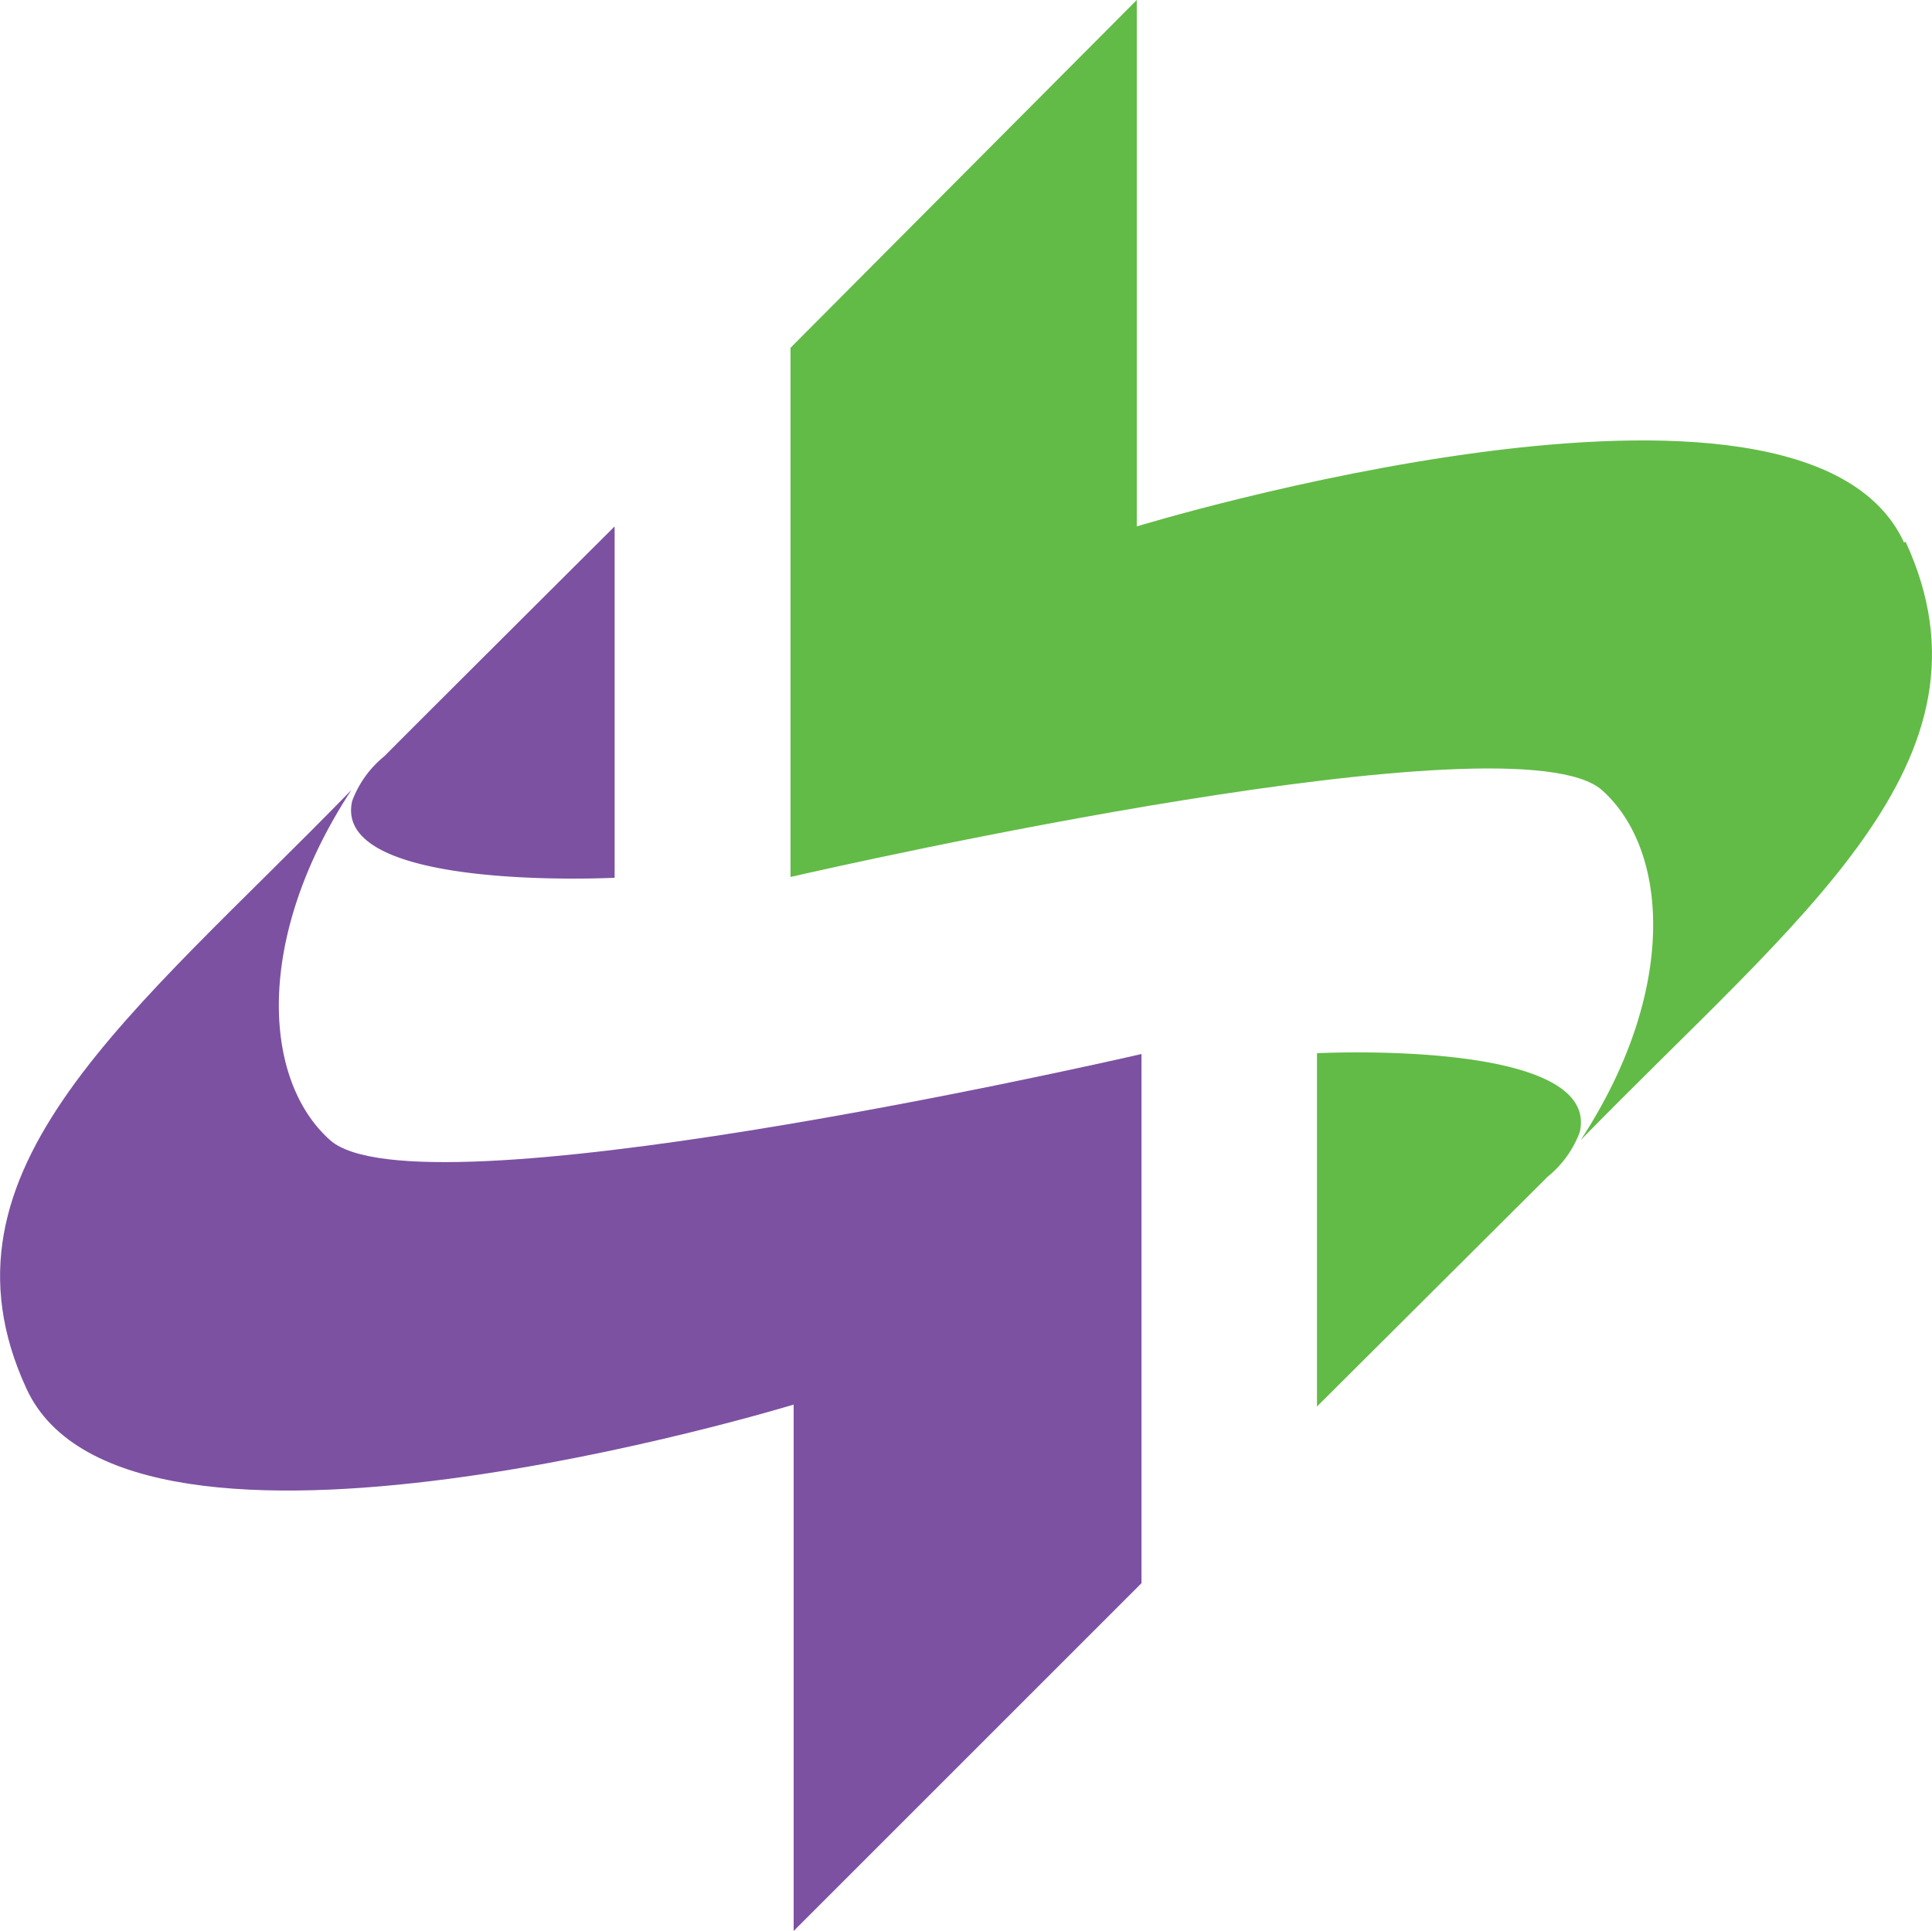
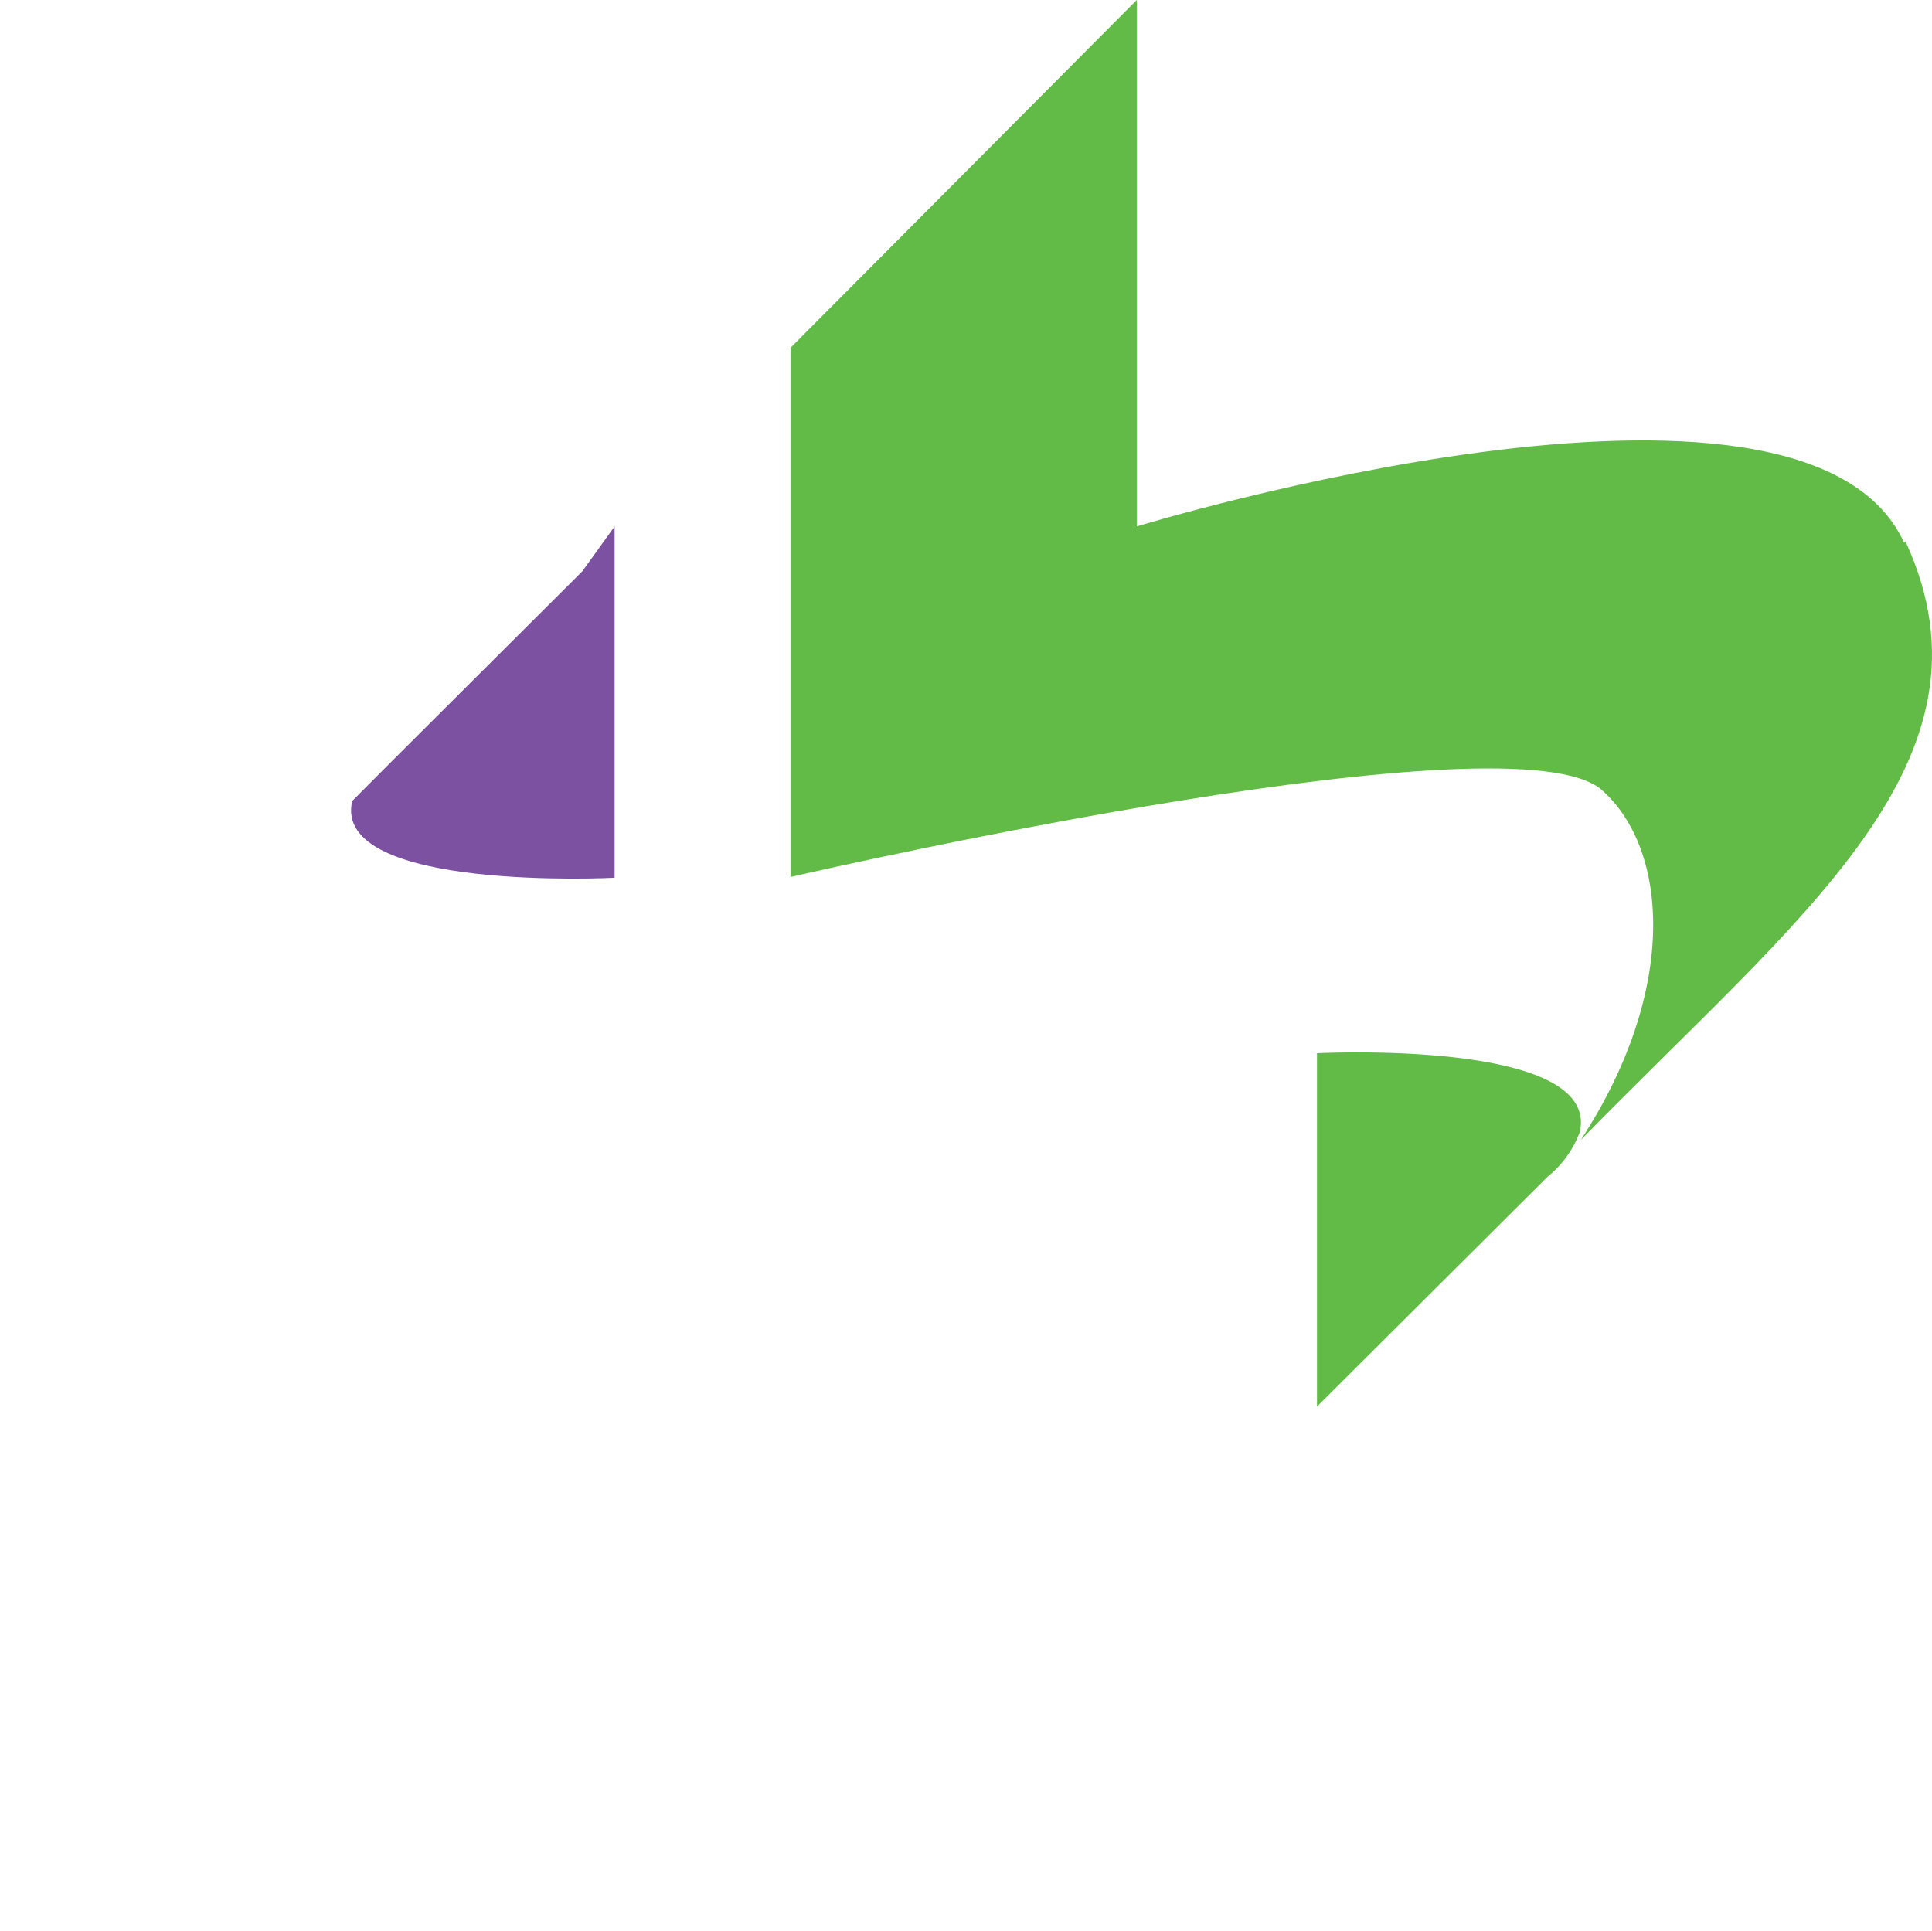
<svg xmlns="http://www.w3.org/2000/svg" id="Layer_1" data-name="Layer 1" viewBox="0 0 49.1 49.09">
  <defs>
    <style>.cls-1{fill:#62bb46;}.cls-2{fill:#7c51a1;}</style>
  </defs>
  <path class="cls-1" d="M41.08,43.62V34.69s7.21-.37,6.68,2a2.65,2.65,0,0,1-.82,1.14l-5.86,5.84" transform="translate(-7.61 -7.92)" />
  <path class="cls-1" d="M56,21.71c-2.57-5.59-19.5-.41-19.5-.41V7.92L27.7,16.76V30.21C29,29.91,46.09,26.05,48.32,28c1.72,1.53,1.93,5.13-.54,8.9,5.56-5.7,10.83-9.63,8.26-15.21" transform="translate(-7.61 -7.92)" />
-   <path class="cls-2" d="M8.28,43.21c2.56,5.59,19.5.41,19.5.41V57l8.84-8.84V34.71c-1.3.3-18.4,4.16-20.62,2.19-1.72-1.53-1.93-5.13.54-8.9C11,33.7,5.71,37.63,8.28,43.21" transform="translate(-7.61 -7.92)" />
-   <path class="cls-2" d="M23.23,21.3v8.93s-7.2.37-6.67-1.95a2.65,2.65,0,0,1,.82-1.14c.19-.2,5.85-5.84,5.85-5.84" transform="translate(-7.61 -7.92)" />
+   <path class="cls-2" d="M23.23,21.3v8.93s-7.2.37-6.67-1.95c.19-.2,5.85-5.84,5.85-5.84" transform="translate(-7.61 -7.92)" />
</svg>